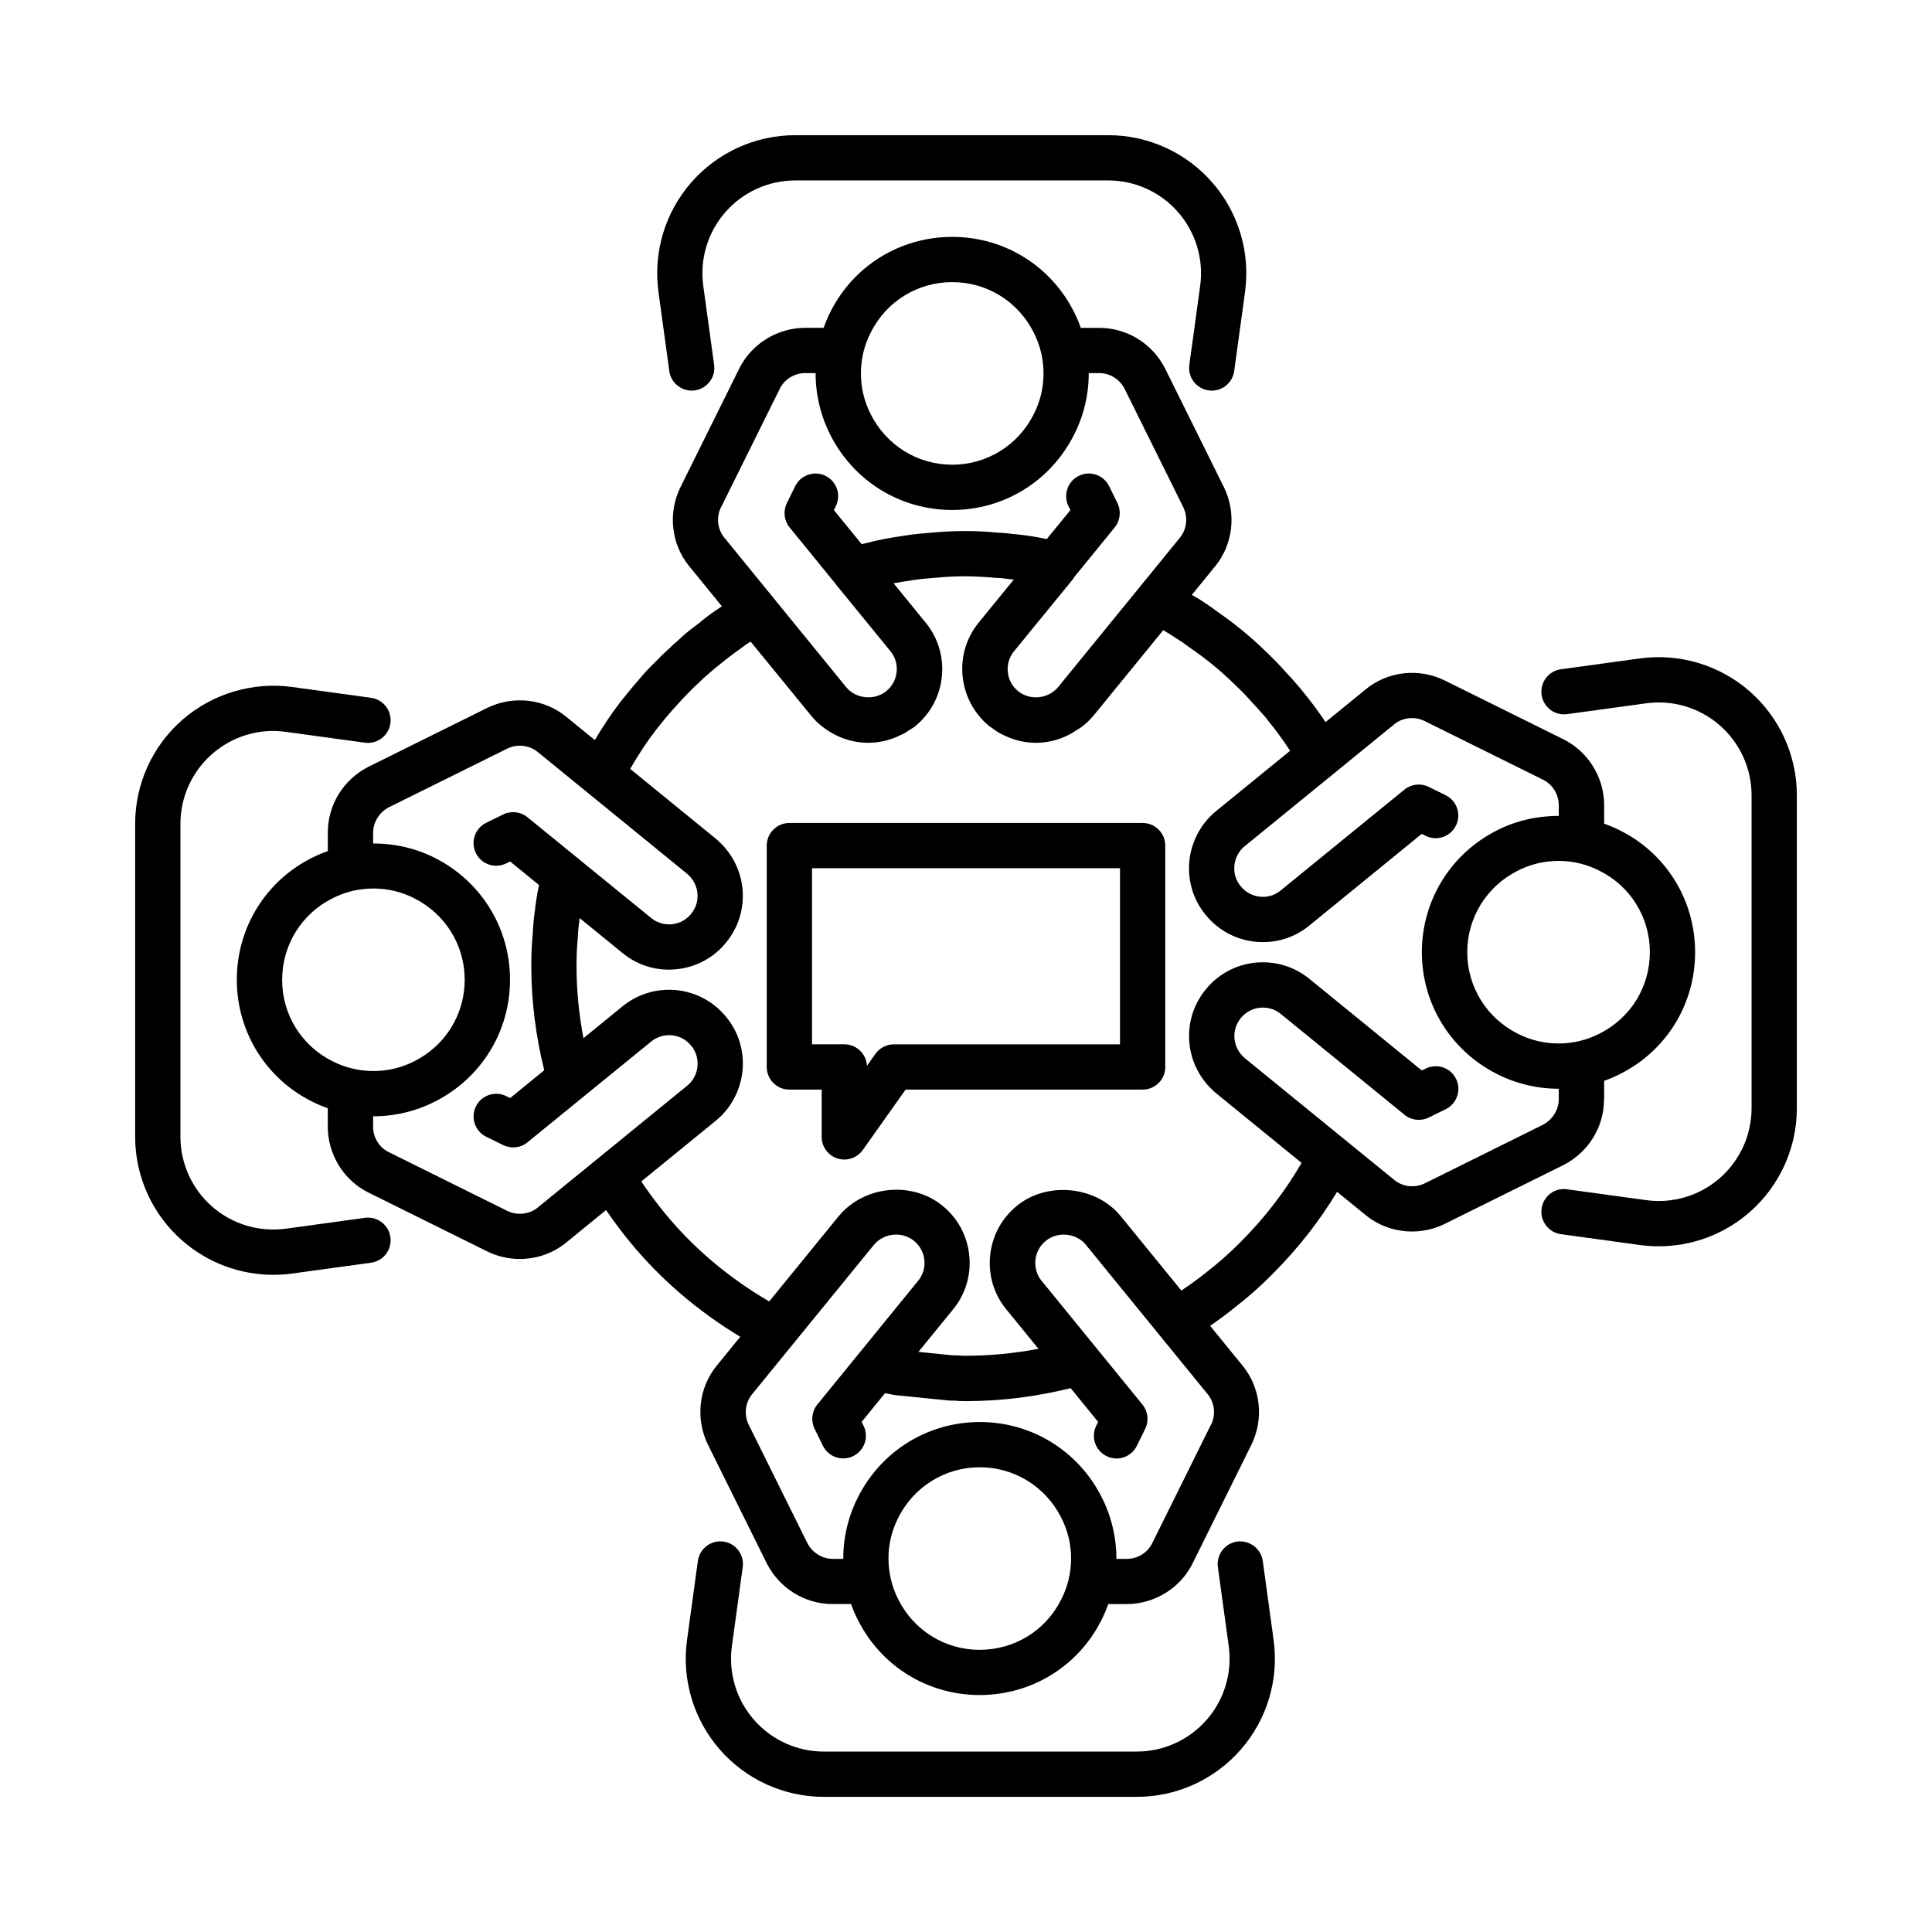
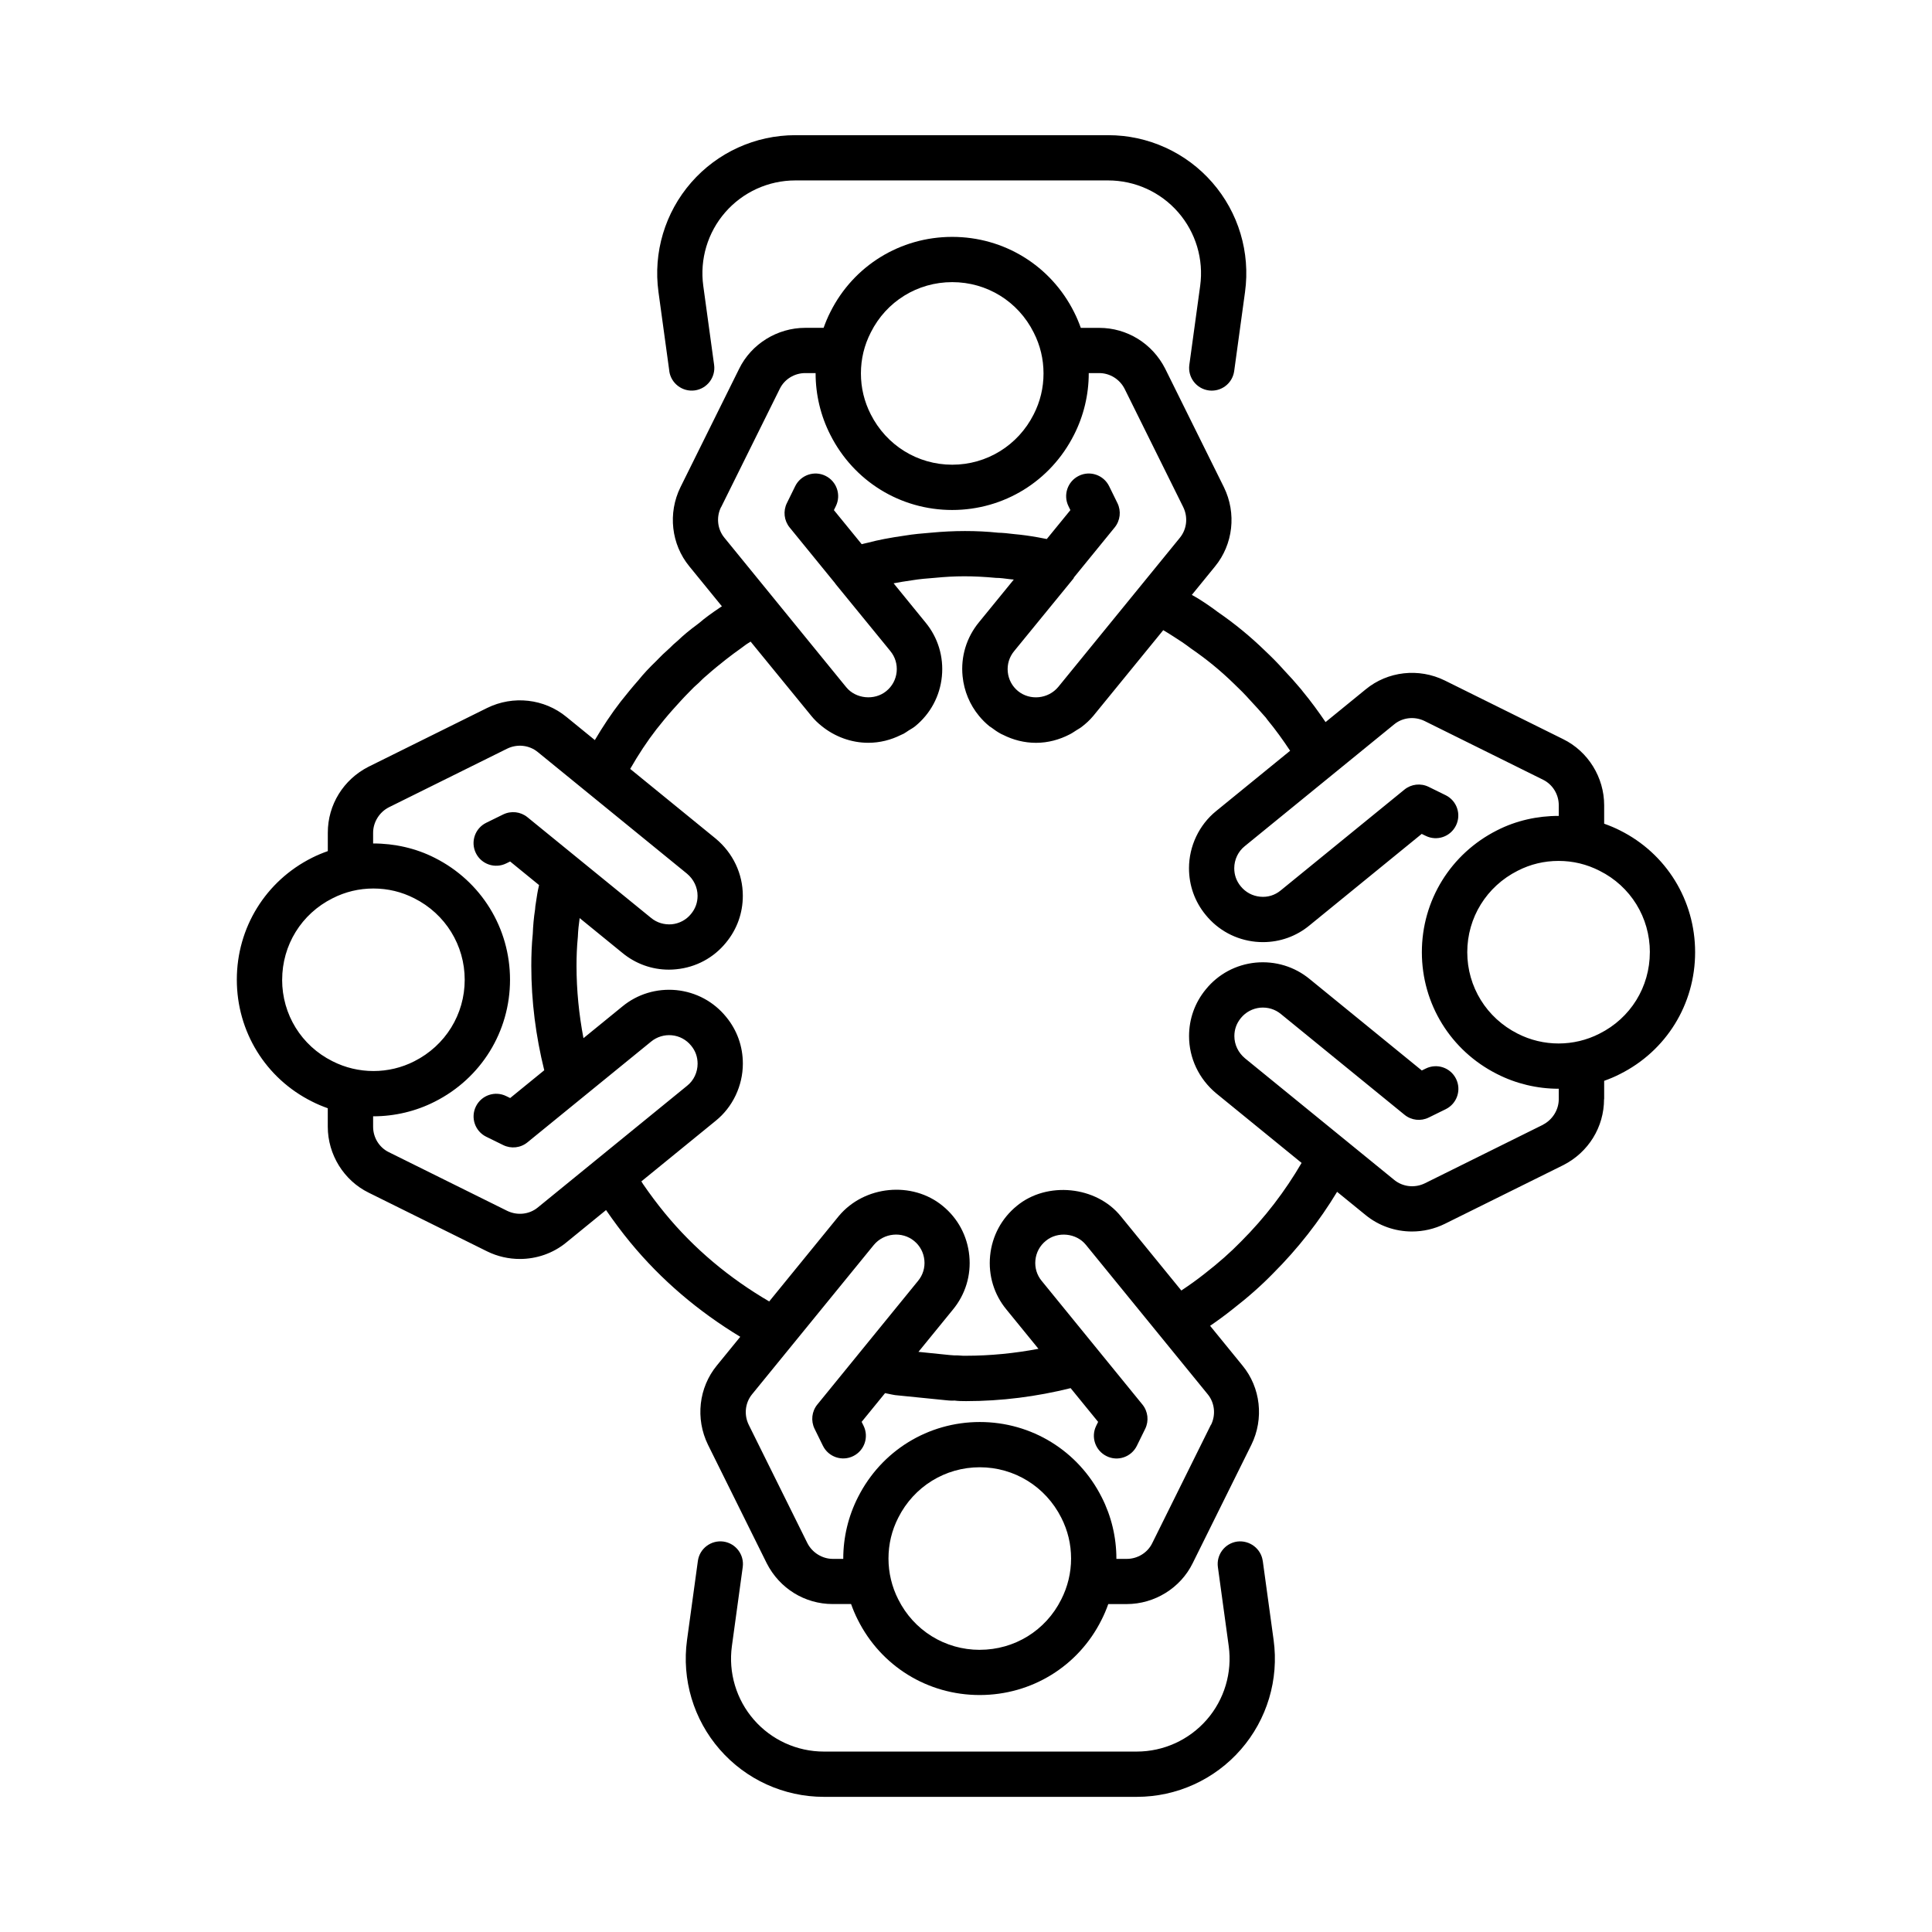
<svg xmlns="http://www.w3.org/2000/svg" id="Layer_1" version="1.1" viewBox="0 0 64 64">
-   <path d="M37.851,27.262h-11.702c-.414,0-.75.336-.75.75v7.333c0,.414.336.75.75.75h1.07v1.566c0,.326.211.615.522.715.075.023.152.035.228.035.238,0,.469-.114.612-.316l1.418-2h7.852c.414,0,.75-.336.75-.75v-7.333c0-.414-.336-.75-.75-.75ZM37.101,34.595h-7.49c-.243,0-.471.118-.612.316l-.281.396c-.02-.397-.347-.713-.749-.713h-1.07v-5.833h10.202v5.833Z" />
  <path d="M22.17,12.291c.057.411.438.697.845.642.41-.057.697-.435.641-.845l-.359-2.618c-.121-.881.145-1.77.729-2.439s1.429-1.054,2.318-1.054h10.366c.889,0,1.734.384,2.318,1.054s.85,1.559.729,2.439l-.359,2.618c-.056.41.231.788.641.845.035.005.069.007.103.007.369,0,.69-.272.742-.648l.359-2.618c.18-1.31-.215-2.632-1.084-3.628-.869-.997-2.126-1.568-3.448-1.568h-10.366c-1.322,0-2.579.571-3.448,1.568-.869.996-1.264,2.318-1.084,3.628l.359,2.618Z" />
  <path d="M53.14,36.414v-.61c.178-.064.352-.136.519-.222,1.539-.769,2.494-2.315,2.494-4.038s-.956-3.27-2.488-4.035c-.17-.087-.346-.159-.525-.223v-.612c0-.924-.533-1.782-1.355-2.187l-3.923-1.944c-.862-.425-1.894-.308-2.623.294l-1.328,1.083c-.233-.343-.481-.684-.759-1.02-.017-.023-.033-.045-.046-.06-.19-.227-.392-.452-.578-.647-.195-.221-.402-.428-.614-.628-.492-.479-1.016-.909-1.571-1.29-.21-.161-.433-.31-.656-.45-.065-.043-.14-.077-.206-.118l.766-.94c.603-.734.72-1.765.296-2.629l-1.947-3.929c-.424-.831-1.26-1.348-2.183-1.348h-.61c-.064-.178-.136-.353-.222-.521-.77-1.538-2.317-2.493-4.038-2.493s-3.269.955-4.036,2.488c-.087.17-.16.346-.224.525h-.61c-.925,0-1.784.533-2.187,1.355l-1.945,3.924c-.423.861-.306,1.892.294,2.622l1.079,1.324c-.012.008-.027.016-.038.024-.004.002-.007.005-.01.007-.003.002-.006.003-.009.005-.004.003-.008.006-.012.009-.25.167-.497.344-.688.511-.011.009-.023.017-.034.025-.009.007-.017.014-.026.021-.241.176-.463.36-.643.534-.107.087-.199.175-.268.246-.031.031-.065.055-.096.088-.089.076-.174.161-.256.245l-.073.074c-.005.005-.01.011-.015.016-.227.218-.432.435-.6.646-.198.222-.385.456-.587.708-.307.396-.596.834-.854,1.272l-.941-.767c-.734-.604-1.765-.721-2.629-.296l-3.929,1.947c-.831.424-1.347,1.26-1.347,2.182v.612c-.178.063-.353.135-.521.22-1.538.77-2.493,2.317-2.493,4.039,0,1.721.955,3.269,2.488,4.035.17.087.346.16.525.224v.611c0,.925.533,1.783,1.355,2.186l3.923,1.944c.345.17.717.252,1.085.252.553,0,1.1-.186,1.538-.546l1.317-1.074c.256.372.522.73.799,1.066,1.028,1.25,2.259,2.292,3.647,3.132l-.773.948c-.603.732-.72,1.764-.296,2.629l1.948,3.929c.424.831,1.26,1.347,2.182,1.347h.61c.064.178.136.352.222.52.769,1.539,2.316,2.494,4.038,2.494,1.722,0,3.27-.955,4.035-2.487.087-.17.161-.346.225-.526h.61c.925,0,1.784-.533,2.186-1.354l1.945-3.924c.423-.862.306-1.894-.294-2.622l-1.074-1.318c.254-.173.503-.356.744-.548.515-.399.958-.792,1.347-1.192.824-.824,1.53-1.73,2.116-2.698l.938.764c.44.362.988.55,1.542.55.369,0,.742-.083,1.087-.253l3.929-1.947c.831-.424,1.347-1.26,1.347-2.183ZM54.653,31.543c0,1.15-.638,2.184-1.67,2.699-.844.432-1.859.434-2.711-.002-1.028-.519-1.667-1.552-1.667-2.697s.639-2.179,1.671-2.699c.422-.216.877-.325,1.354-.325s.932.109,1.36.328c1.026.513,1.664,1.546,1.664,2.696ZM31.544,9.346c1.149,0,2.183.638,2.699,1.67.215.422.325.878.325,1.354s-.109.933-.326,1.357c-.519,1.028-1.553,1.667-2.698,1.667s-2.179-.639-2.7-1.67c-.215-.422-.325-.878-.325-1.354s.109-.933.328-1.359c.514-1.027,1.547-1.665,2.697-1.665ZM23.887,16.802l1.945-3.924c.154-.315.484-.519.841-.519h.346c0,.004-.001.007-.001.011,0,.706.169,1.41.487,2.033.775,1.537,2.322,2.491,4.037,2.491,1.714,0,3.261-.954,4.035-2.488.32-.626.489-1.33.489-2.036,0-.004-.001-.007-.001-.011h.347c.355,0,.68.203.842.521l1.942,3.918c.164.335.121.732-.112,1.017l-4.028,4.941c-.335.402-.94.458-1.334.136-.193-.158-.313-.382-.338-.633-.025-.25.049-.494.211-.69l1.966-2.406c.009-.011.009-.027.018-.039l1.347-1.653c.184-.228.22-.541.091-.804l-.276-.562c-.183-.371-.633-.526-1.004-.342-.372.183-.525.632-.343,1.004l.064.131-.782.958c-.092-.018-.182-.036-.286-.055-.271-.049-.541-.086-.782-.107-.202-.026-.402-.045-.539-.047-.725-.077-1.487-.071-2.216-.002-.304.024-.596.05-.872.096-.51.073-.899.148-1.214.233-.077.015-.148.036-.222.053l-.921-1.129.064-.131c.183-.371.03-.821-.342-1.004-.37-.183-.82-.03-1.004.342l-.276.562c-.129.263-.094.576.09.804l1.514,1.858c.003.004.003.01.007.014l1.683,2.06.134.165c.159.192.233.437.209.687-.025.252-.146.479-.345.64-.39.319-1.012.257-1.326-.131l-.152-.186-3.885-4.767c-.23-.28-.274-.678-.111-1.01ZM9.347,32.457c0-1.15.638-2.184,1.669-2.7.421-.215.877-.324,1.354-.324.478,0,.933.109,1.357.326,1.028.519,1.667,1.553,1.667,2.698,0,1.145-.639,2.179-1.67,2.699-.841.43-1.86.433-2.713-.003-1.027-.514-1.665-1.547-1.665-2.696ZM17.813,40.001c-.28.23-.679.272-1.011.11l-3.924-1.945c-.315-.154-.518-.483-.518-.84v-.347c.004,0,.007 0.0.011 0.0.707,0,1.411-.169,2.033-.486,1.537-.776,2.491-2.323,2.491-4.037,0-1.715-.955-3.262-2.488-4.036-.628-.321-1.338-.48-2.047-.479v-.356c0-.35.208-.682.521-.842l3.918-1.942c.333-.163.731-.122,1.016.112l4.942,4.028c.223.186.351.454.351.734,0,.224-.072.425-.217.601-.158.195-.384.316-.636.342-.251.02-.494-.05-.69-.213l-2.339-1.905c-.013-.014-.03-.023-.044-.036l-1.71-1.393c-.227-.185-.541-.219-.804-.091l-.562.276c-.372.183-.525.632-.342,1.004.183.372.633.524,1.004.342l.131-.064.958.781c-.003.017-.01.04-.012.056-.036.15-.06.307-.083.465l-.028.183c-.004.023-.007.061-.008.097-.045.285-.068.567-.077.81-.036.353-.049.705-.049,1.07,0,1.17.15,2.328.429,3.454l-1.129.92-.131-.064c-.371-.183-.821-.03-1.004.342s-.03.821.342,1.004l.562.276c.263.13.577.095.804-.091l4.096-3.337c.193-.159.443-.233.688-.209.251.024.477.146.639.345.142.172.213.373.213.597,0,.283-.127.555-.346.729l-4.951,4.036ZM32.456,54.653c-1.15,0-2.183-.638-2.7-1.671-.212-.415-.324-.883-.324-1.353,0-.477.109-.933.326-1.357.519-1.028,1.553-1.667,2.698-1.667s2.179.639,2.7,1.67c.215.422.325.878.325,1.354,0,.47-.112.938-.328,1.359-.513,1.026-1.547,1.664-2.697,1.664ZM40.113,47.198l-1.945,3.924c-.154.314-.484.518-.841.518h-.346c0-.003.001-.007.001-.01,0-.706-.169-1.41-.487-2.033-.775-1.537-2.322-2.491-4.037-2.491-1.714,0-3.261.954-4.035,2.488-.32.626-.489,1.33-.489,2.036,0,.003.001.007.001.01h-.347c-.35,0-.682-.207-.842-.521l-1.942-3.918c-.165-.335-.122-.732.112-1.017l4.029-4.942c.334-.402.938-.46,1.335-.135.195.158.316.385.341.637.025.25-.049.494-.212.69l-1.982,2.433c-.005.007-.011.013-.016.02l-1.336,1.64c-.185.227-.22.541-.091.804l.276.562c.183.371.632.526,1.004.342.372-.183.525-.632.343-1.004l-.064-.13.776-.952c.076.015.152.033.227.047.016.003.089.017.105.019l1.69.17c.13.015.249.016.283.011.122.016.243.018.379.018,1.175,0,2.336-.15,3.463-.43l.911,1.118-.064.13c-.183.372-.029.821.343,1.004.372.186.822.029,1.004-.342l.276-.562c.129-.263.093-.576-.091-.804l-3.338-4.097c-.159-.192-.233-.437-.208-.687.025-.252.146-.479.346-.64.388-.321,1.01-.26,1.327.133l4.036,4.951c.23.28.273.678.11,1.01ZM51.119,37.256l-3.918,1.942c-.334.163-.732.121-1.017-.113l-4.942-4.027c-.224-.187-.352-.454-.352-.735,0-.224.072-.424.217-.601.159-.194.385-.315.637-.341.251-.022.494.049.69.212l4.092,3.335c.229.187.542.221.804.091l.562-.276c.372-.183.525-.632.342-1.004-.183-.373-.632-.525-1.004-.342l-.131.064-3.713-3.027c-.503-.415-1.14-.607-1.791-.546-.654.065-1.241.381-1.65.885-.364.442-.556.978-.556,1.55,0,.728.325,1.416.897,1.893l2.831,2.307c-.544.933-1.21,1.808-2.006,2.604-.348.357-.74.704-1.206,1.066-.251.199-.51.383-.772.557l-2.004-2.458c-.81-1.006-2.445-1.169-3.441-.349-.508.412-.824.999-.889,1.653-.064.652.129,1.288.543,1.787l1.058,1.298c-.788.149-1.592.23-2.403.23-.065-.001-.126.003-.282-.012-.073,0-.137.002-.252-.011l-1.038-.106,1.138-1.396c.417-.503.611-1.14.546-1.791-.064-.654-.38-1.241-.884-1.65-1.002-.824-2.591-.681-3.442.342l-2.302,2.825c-1.318-.77-2.483-1.739-3.448-2.913-.257-.311-.503-.643-.729-.971-.021-.031-.038-.062-.058-.093l2.461-2.006c.564-.453.901-1.162.901-1.895,0-.572-.192-1.108-.552-1.546-.412-.508-.999-.823-1.652-.889-.652-.062-1.289.13-1.789.543l-1.287,1.049c-.149-.786-.23-1.586-.23-2.394,0-.312.01-.614.044-.963.008-.207.03-.414.06-.621l1.409,1.148c.44.365.981.56,1.546.56.081,0,.163-.004.245-.013.654-.064,1.241-.38,1.65-.885.363-.441.555-.978.555-1.55,0-.728-.325-1.415-.897-1.892l-2.834-2.31c.272-.476.563-.917.868-1.31.169-.212.34-.425.529-.637.18-.2.36-.402.548-.591l.085-.086c.053-.055.107-.11.164-.158.024-.022.042-.039.074-.066.081-.081.161-.163.281-.261.204-.183.419-.354.635-.526.165-.131.332-.25.496-.368.055-.038.102-.079.159-.118.017-.011.035-.023.052-.034.032-.022.066-.04.098-.062l1.838,2.249.165.202c.001.001.001.001.002.002l.002.003c.104.129.222.243.35.344.431.349.977.552,1.54.552.385,0,.751-.094,1.085-.261.029-.014.059-.025.088-.04.058-.032.111-.072.167-.108.071-.045.146-.084.211-.137.508-.413.824-1.001.888-1.654.064-.651-.13-1.288-.543-1.787l-.142-.174-.914-1.122c.179-.035.378-.067.609-.1.25-.042.501-.062.773-.083.649-.063,1.218-.07,2.008.003.146,0,.283.021.453.042.046.004.092.009.138.014l-1.151,1.411c-.416.504-.61,1.14-.545,1.792.049.492.24.945.546,1.315.102.124.216.238.343.341.019.016.042.025.061.04.104.08.212.153.325.214.019.01.04.017.059.027.338.172.709.268,1.1.268.394,0,.774-.103,1.118-.282.077-.038.147-.089.22-.135.056-.037.117-.067.17-.109.14-.106.271-.226.387-.365l2.318-2.841c.114.067.228.137.341.211.194.121.378.244.583.4.515.354.974.73,1.413,1.158.187.177.364.353.546.558.161.171.322.35.515.57.016.024.033.048.051.07.281.34.526.684.754,1.028l-2.449,1.996c-.564.455-.901,1.163-.901,1.895,0,.572.192,1.108.553,1.547.413.508 1.0.823,1.653.889.082.008.164.012.245.012.564,0,1.105-.193,1.542-.555l3.716-3.03.131.064c.373.185.821.031,1.004-.342.183-.372.03-.821-.342-1.004l-.562-.276c-.262-.129-.576-.095-.804.091l-4.096,3.338c-.193.16-.435.236-.687.209-.252-.025-.478-.146-.64-.345-.142-.173-.214-.374-.214-.598,0-.282.128-.554.346-.729l4.951-4.036c.279-.231.678-.274,1.011-.11l3.923,1.944c.315.155.519.485.519.842v.356c-.709-.002-1.417.157-2.043.477-1.537.775-2.492,2.322-2.492,4.037s.955,3.262,2.488,4.035c.626.32,1.331.489,2.036.489.004,0,.007-0.0.011-0v.346c0,.351-.208.683-.521.843Z" />
-   <path d="M57.955,22.896c-.997-.869-2.321-1.262-3.629-1.085l-2.618.359c-.41.057-.697.435-.641.845.057.411.437.701.845.642l2.618-.359c.883-.122,1.77.146,2.439.729.67.585,1.054,1.43,1.054,2.318v10.365c0,.889-.384,1.733-1.053,2.317-.67.585-1.561.852-2.44.729l-2.618-.359c-.412-.064-.789.231-.845.642s.231.788.641.845l2.619.359c.207.028.415.042.621.042,1.099,0,2.169-.396,3.008-1.128.996-.869,1.567-2.125,1.567-3.447v-10.365c0-1.322-.572-2.579-1.568-3.448Z" />
  <path d="M41.83,51.708c-.057-.41-.438-.693-.845-.642-.41.057-.697.435-.641.845l.359,2.618c.121.881-.145,1.771-.729,2.44s-1.429,1.054-2.318,1.054h-10.365c-.889,0-1.733-.384-2.317-1.054-.584-.67-.85-1.56-.729-2.44l.359-2.618c.056-.41-.231-.788-.641-.845-.409-.054-.789.231-.845.642l-.359,2.618c-.18,1.31.216,2.633,1.085,3.629.869.997,2.125,1.568,3.448,1.568h10.365c1.322,0,2.579-.571,3.448-1.568.869-.996,1.265-2.319,1.085-3.629l-.359-2.618Z" />
-   <path d="M12.087,40.343l-2.617.359c-.887.119-1.771-.146-2.44-.729-.669-.584-1.053-1.429-1.053-2.317v-10.365c0-.889.384-1.733,1.054-2.318.669-.584,1.559-.854,2.439-.729l2.618.359c.408.055.789-.231.845-.642.056-.41-.231-.788-.641-.845l-2.618-.359c-1.308-.175-2.632.217-3.629,1.085-.997.869-1.568,2.126-1.568,3.448v10.365c0,1.322.571,2.578,1.567,3.447.839.732,1.909,1.128,3.008,1.128.207,0,.415-.014.622-.042l2.618-.359c.41-.057.697-.435.641-.845-.057-.411-.436-.698-.845-.642Z" />
</svg>